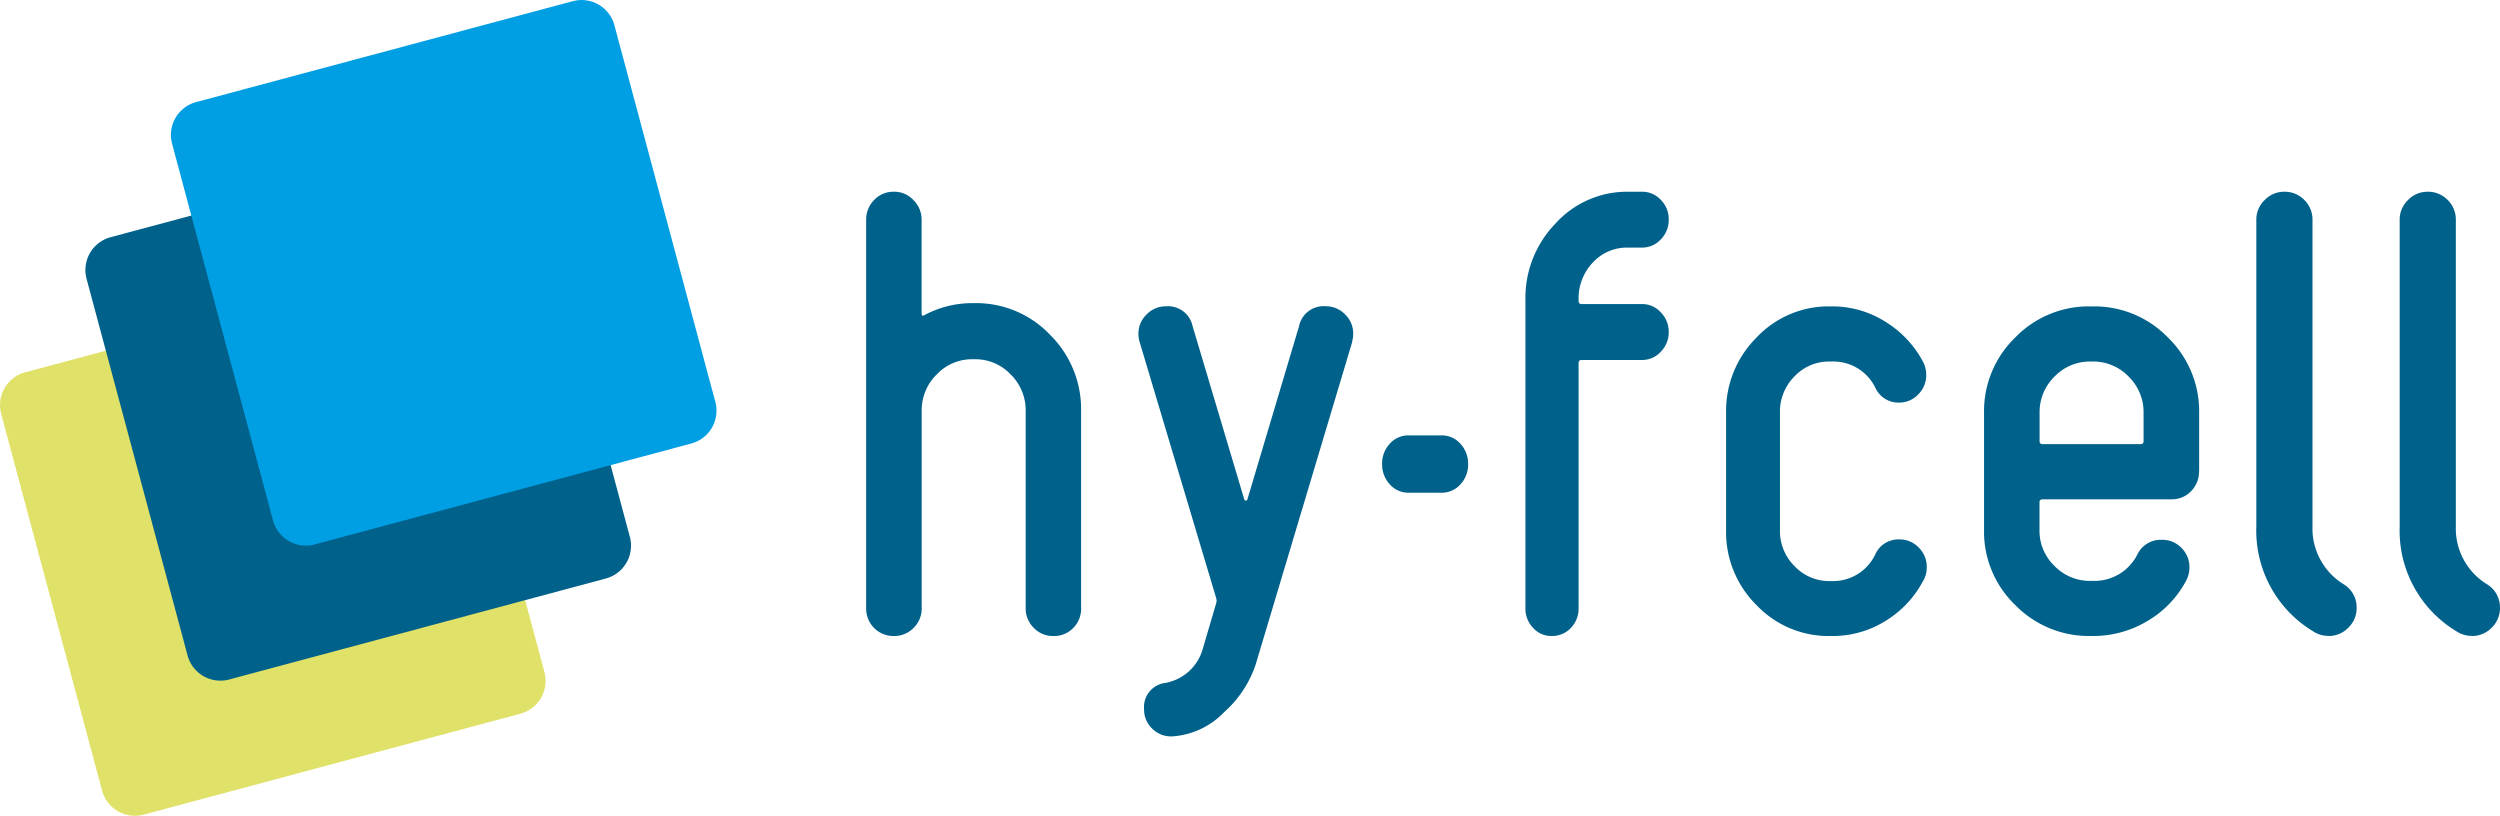
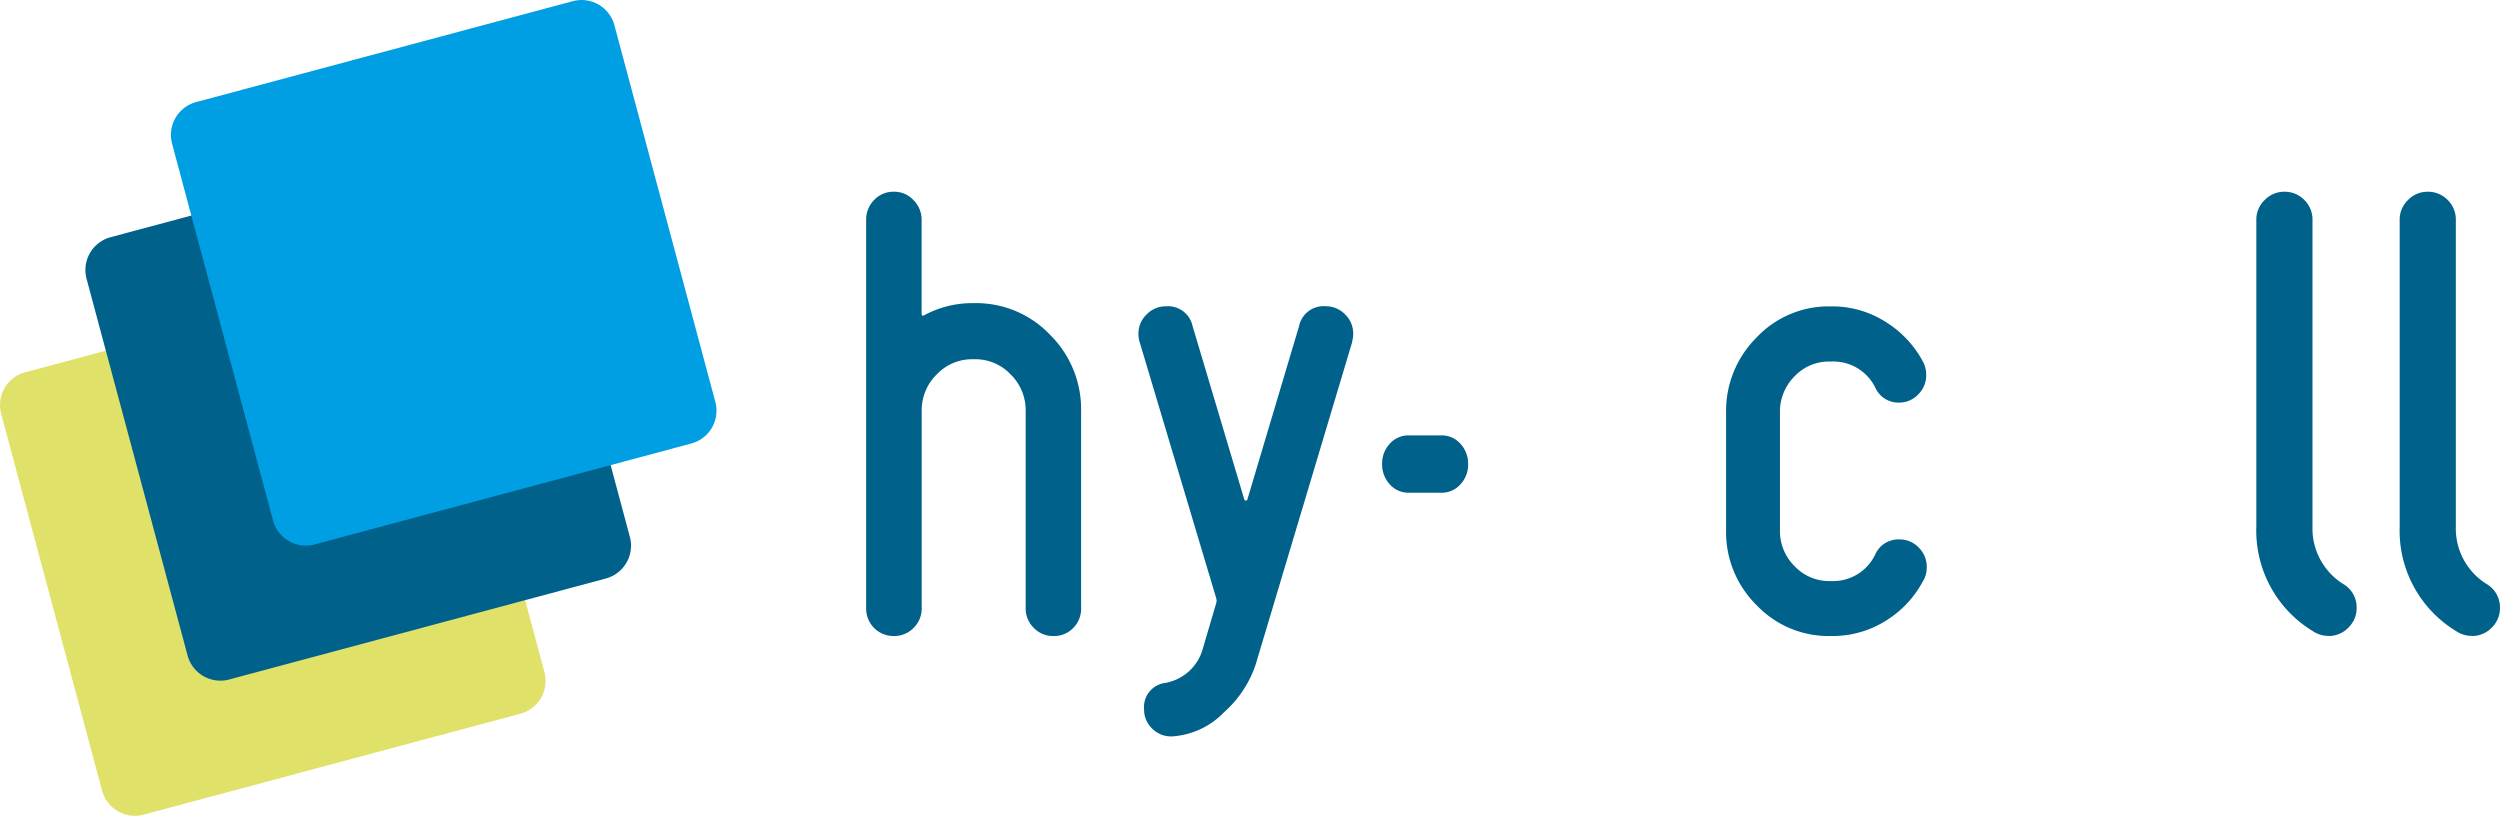
<svg xmlns="http://www.w3.org/2000/svg" id="hy-fcell" width="82.182" height="26.817" viewBox="0 0 82.182 26.817">
  <path id="Pfad_143" data-name="Pfad 143" d="M13.992-19.724a1.117,1.117,0,0,1,1.368.79L18.679-6.552a1.117,1.117,0,0,1-.79,1.368L5.507-1.866a1.117,1.117,0,0,1-1.369-.79L.821-15.038a1.117,1.117,0,0,1,.79-1.369Z" transform="translate(-0.782 28.645)" fill="#e0e168" fill-rule="evenodd" />
  <path id="Pfad_144" data-name="Pfad 144" d="M16.974-24.438a1.117,1.117,0,0,1,1.368.79L21.66-11.266A1.117,1.117,0,0,1,20.87-9.9L8.488-6.58A1.117,1.117,0,0,1,7.12-7.37L3.8-19.751a1.117,1.117,0,0,1,.79-1.369Z" transform="translate(-0.954 28.917)" fill="#00618b" fill-rule="evenodd" />
  <path id="Pfad_145" data-name="Pfad 145" d="M19.956-29.151a1.117,1.117,0,0,1,1.368.79l3.318,12.382a1.117,1.117,0,0,1-.79,1.368L11.47-11.293a1.117,1.117,0,0,1-1.369-.79L6.784-24.465a1.117,1.117,0,0,1,.79-1.369Z" transform="translate(-1.127 29.19)" fill="#009ee3" fill-rule="evenodd" />
  <path id="Pfad_146" data-name="Pfad 146" d="M38.067-8.819a.9.9,0,0,1-.26.66.875.875,0,0,1-.651.264.864.864,0,0,1-.642-.264.888.888,0,0,1-.27-.661v-6.474a1.648,1.648,0,0,0-.493-1.2,1.6,1.6,0,0,0-1.181-.5H34.5a1.6,1.6,0,0,0-1.181.5,1.647,1.647,0,0,0-.493,1.2V-8.82a.889.889,0,0,1-.27.661.885.885,0,0,1-.642.264.9.9,0,0,1-.651-.263A.9.9,0,0,1,31-8.817v-12.76a.908.908,0,0,1,.26-.649.863.863,0,0,1,.651-.274.855.855,0,0,1,.642.273.9.9,0,0,1,.27.649V-18.5c0,.075.031.094.093.056a3.322,3.322,0,0,1,1.58-.394h.075A3.347,3.347,0,0,1,37.043-17.8a3.442,3.442,0,0,1,1.023,2.508v6.47Z" transform="translate(-2.527 28.803)" fill="#00618b" fill-rule="evenodd" />
  <path id="Pfad_147" data-name="Pfad 147" d="M47.529-17.338,44.358-6.743a3.608,3.608,0,0,1-1.039,1.579,2.594,2.594,0,0,1-1.725.8.875.875,0,0,1-.649-.263.861.861,0,0,1-.26-.626.8.8,0,0,1,.706-.871,1.563,1.563,0,0,0,1.225-1.125l.443-1.505a.293.293,0,0,0,0-.145l-2.522-8.437A.909.909,0,0,1,40.5-17.6a.866.866,0,0,1,.269-.636.876.876,0,0,1,.64-.267.824.824,0,0,1,.871.653l1.7,5.7a.064.064,0,0,0,.06.035c.013,0,.027-.011.04-.036l1.7-5.7a.823.823,0,0,1,.871-.654.875.875,0,0,1,.64.267.866.866,0,0,1,.269.636.925.925,0,0,1-.037.258Z" transform="translate(-3.076 28.572)" fill="#00618b" fill-rule="evenodd" />
-   <path id="Pfad_148" data-name="Pfad 148" d="M58.711-17.888a.9.9,0,0,1-.261.647.827.827,0,0,1-.619.272H55.838c-.06,0-.09.038-.09.113v8.038a.909.909,0,0,1-.256.659.84.84,0,0,1-.627.263.8.8,0,0,1-.609-.263A.907.907,0,0,1,54-8.816V-18.948a3.514,3.514,0,0,1,.99-2.509A3.168,3.168,0,0,1,57.372-22.5h.464a.827.827,0,0,1,.616.269.891.891,0,0,1,.259.639.911.911,0,0,1-.261.659.831.831,0,0,1-.619.269h-.467a1.522,1.522,0,0,0-1.149.492,1.7,1.7,0,0,0-.467,1.212v.038c0,.076.03.114.09.114h1.992a.828.828,0,0,1,.619.272.9.9,0,0,1,.261.647Z" transform="translate(-3.855 28.803)" fill="#00618b" fill-rule="evenodd" />
  <path id="Pfad_149" data-name="Pfad 149" d="M67.487-9.495a3.412,3.412,0,0,1-1.256,1.341,3.287,3.287,0,0,1-1.744.49h-.072A3.265,3.265,0,0,1,62-8.681a3.375,3.375,0,0,1-1-2.46v-3.865a3.405,3.405,0,0,1,1-2.469A3.252,3.252,0,0,1,64.416-18.5h.072a3.26,3.26,0,0,1,1.726.49,3.449,3.449,0,0,1,1.256,1.322.927.927,0,0,1,.109.444.881.881,0,0,1-.263.638.848.848,0,0,1-.626.268.829.829,0,0,1-.78-.481,1.534,1.534,0,0,0-1.433-.869H64.4a1.557,1.557,0,0,0-1.152.49A1.638,1.638,0,0,0,62.771-15v3.865a1.616,1.616,0,0,0,.481,1.174,1.556,1.556,0,0,0,1.152.49h.073a1.53,1.53,0,0,0,1.433-.888.829.829,0,0,1,.78-.481.868.868,0,0,1,.644.268.9.9,0,0,1,.263.657.888.888,0,0,1-.109.425Z" transform="translate(-4.259 28.572)" fill="#00618b" fill-rule="evenodd" />
-   <path id="Pfad_150" data-name="Pfad 150" d="M77.067-13.083a.909.909,0,0,1-.26.657.871.871,0,0,1-.651.268H71.934q-.111,0-.111.092v.925a1.6,1.6,0,0,0,.493,1.174,1.615,1.615,0,0,0,1.181.49h.075a1.578,1.578,0,0,0,1.469-.869.852.852,0,0,1,.8-.481.872.872,0,0,1,.651.268.886.886,0,0,1,.26.638.909.909,0,0,1-.112.444,3.357,3.357,0,0,1-1.274,1.322,3.456,3.456,0,0,1-1.794.49H73.5a3.379,3.379,0,0,1-2.473-1.017A3.341,3.341,0,0,1,70-11.141v-3.865a3.371,3.371,0,0,1,1.023-2.469A3.364,3.364,0,0,1,73.5-18.5h.075a3.365,3.365,0,0,1,2.473,1.026,3.373,3.373,0,0,1,1.023,2.469v1.923Zm-1.823-.981v-.931a1.635,1.635,0,0,0-.493-1.2,1.611,1.611,0,0,0-1.181-.493H73.5a1.61,1.61,0,0,0-1.181.493,1.634,1.634,0,0,0-.493,1.2v.931c0,.062.037.093.111.093h3.2Q75.244-13.971,75.244-14.064Z" transform="translate(-4.779 28.572)" fill="#00618b" fill-rule="evenodd" />
  <path id="Pfad_151" data-name="Pfad 151" d="M81.874-7.9a.892.892,0,0,1-.509-.151A3.862,3.862,0,0,1,79.5-11.49V-21.577a.887.887,0,0,1,.273-.649.888.888,0,0,1,.65-.274.9.9,0,0,1,.659.274.9.9,0,0,1,.264.649V-11.49a2.148,2.148,0,0,0,1.036,1.9.887.887,0,0,1,.415.771.887.887,0,0,1-.273.65.889.889,0,0,1-.65.273Z" transform="translate(-5.328 28.803)" fill="#00618b" fill-rule="evenodd" />
  <path id="Pfad_152" data-name="Pfad 152" d="M86.874-7.9a.892.892,0,0,1-.509-.151A3.862,3.862,0,0,1,84.5-11.49V-21.577a.887.887,0,0,1,.273-.649.888.888,0,0,1,.65-.274.9.9,0,0,1,.659.274.9.9,0,0,1,.264.649V-11.49a2.148,2.148,0,0,0,1.036,1.9.887.887,0,0,1,.415.771.887.887,0,0,1-.273.65.889.889,0,0,1-.65.273Z" transform="translate(-5.616 28.803)" fill="#00618b" fill-rule="evenodd" />
  <path id="Pfad_153" data-name="Pfad 153" d="M51.575-13.724a.818.818,0,0,0-.63-.276H49.88a.816.816,0,0,0-.629.276.942.942,0,0,0-.251.657.966.966,0,0,0,.251.676.817.817,0,0,0,.63.276h1.066a.816.816,0,0,0,.629-.276.942.942,0,0,0,.251-.657A.966.966,0,0,0,51.575-13.724Z" transform="translate(-3.566 28.312)" fill="#00618b" fill-rule="evenodd" />
</svg>